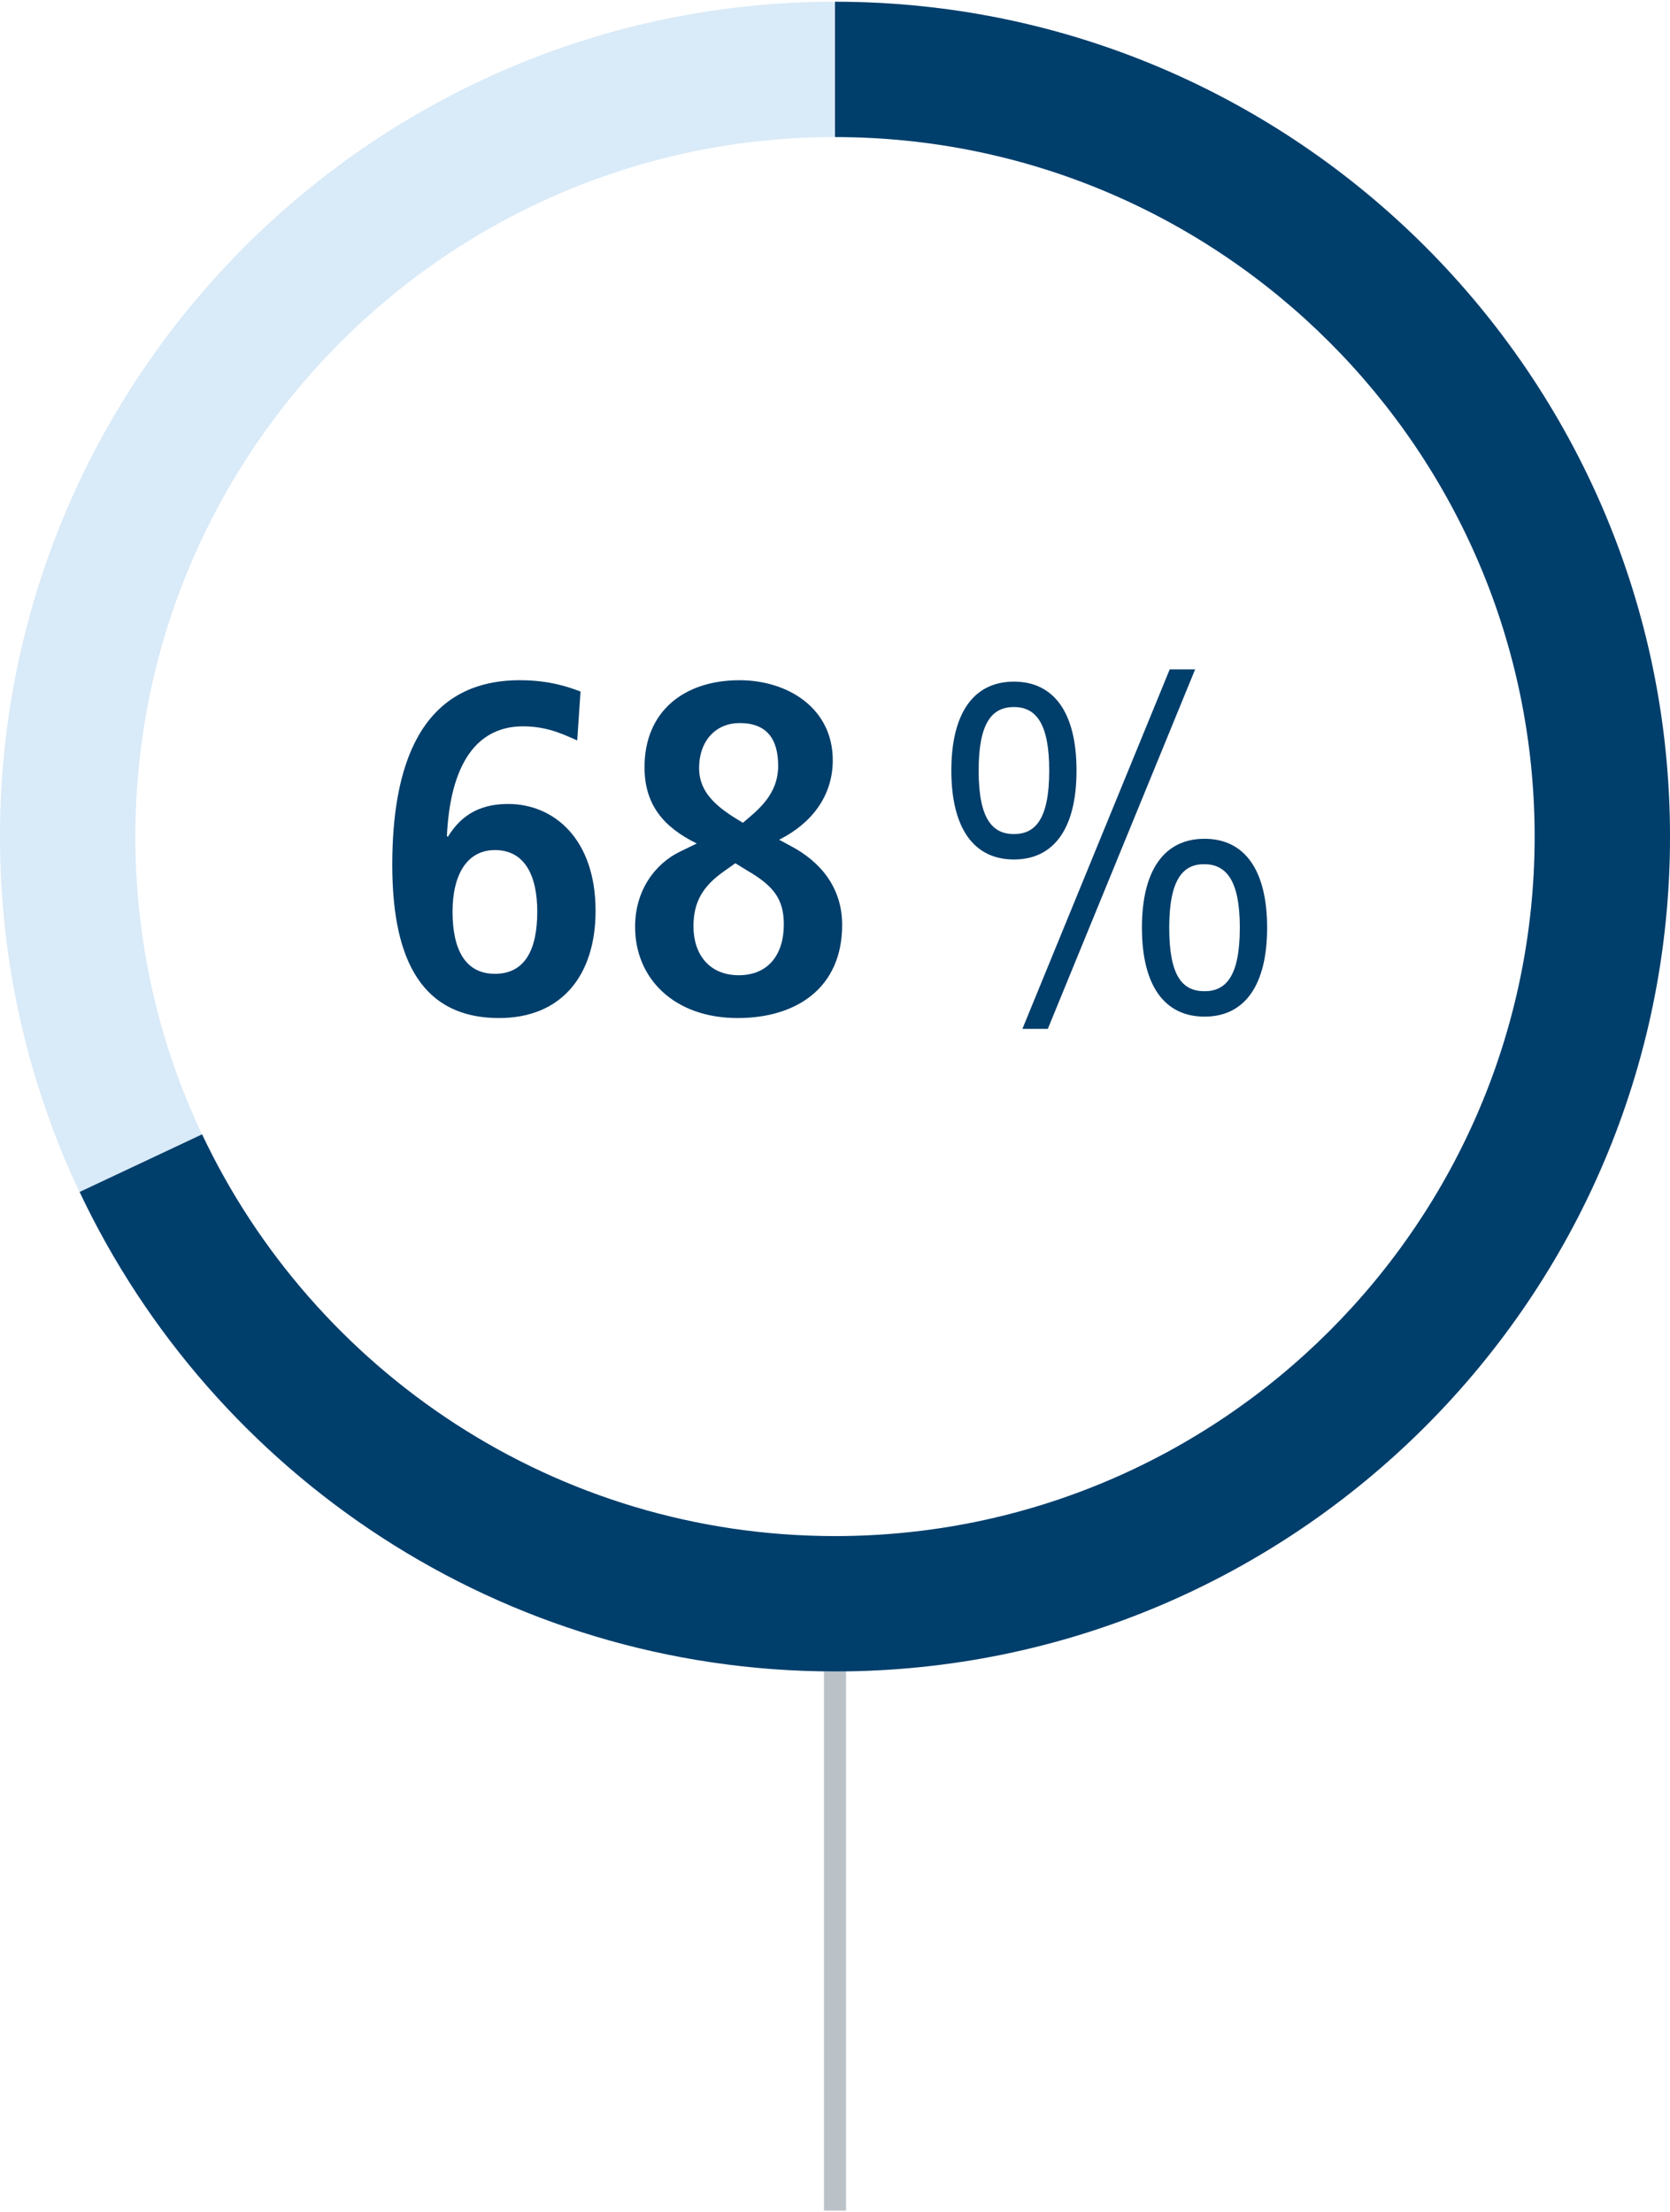
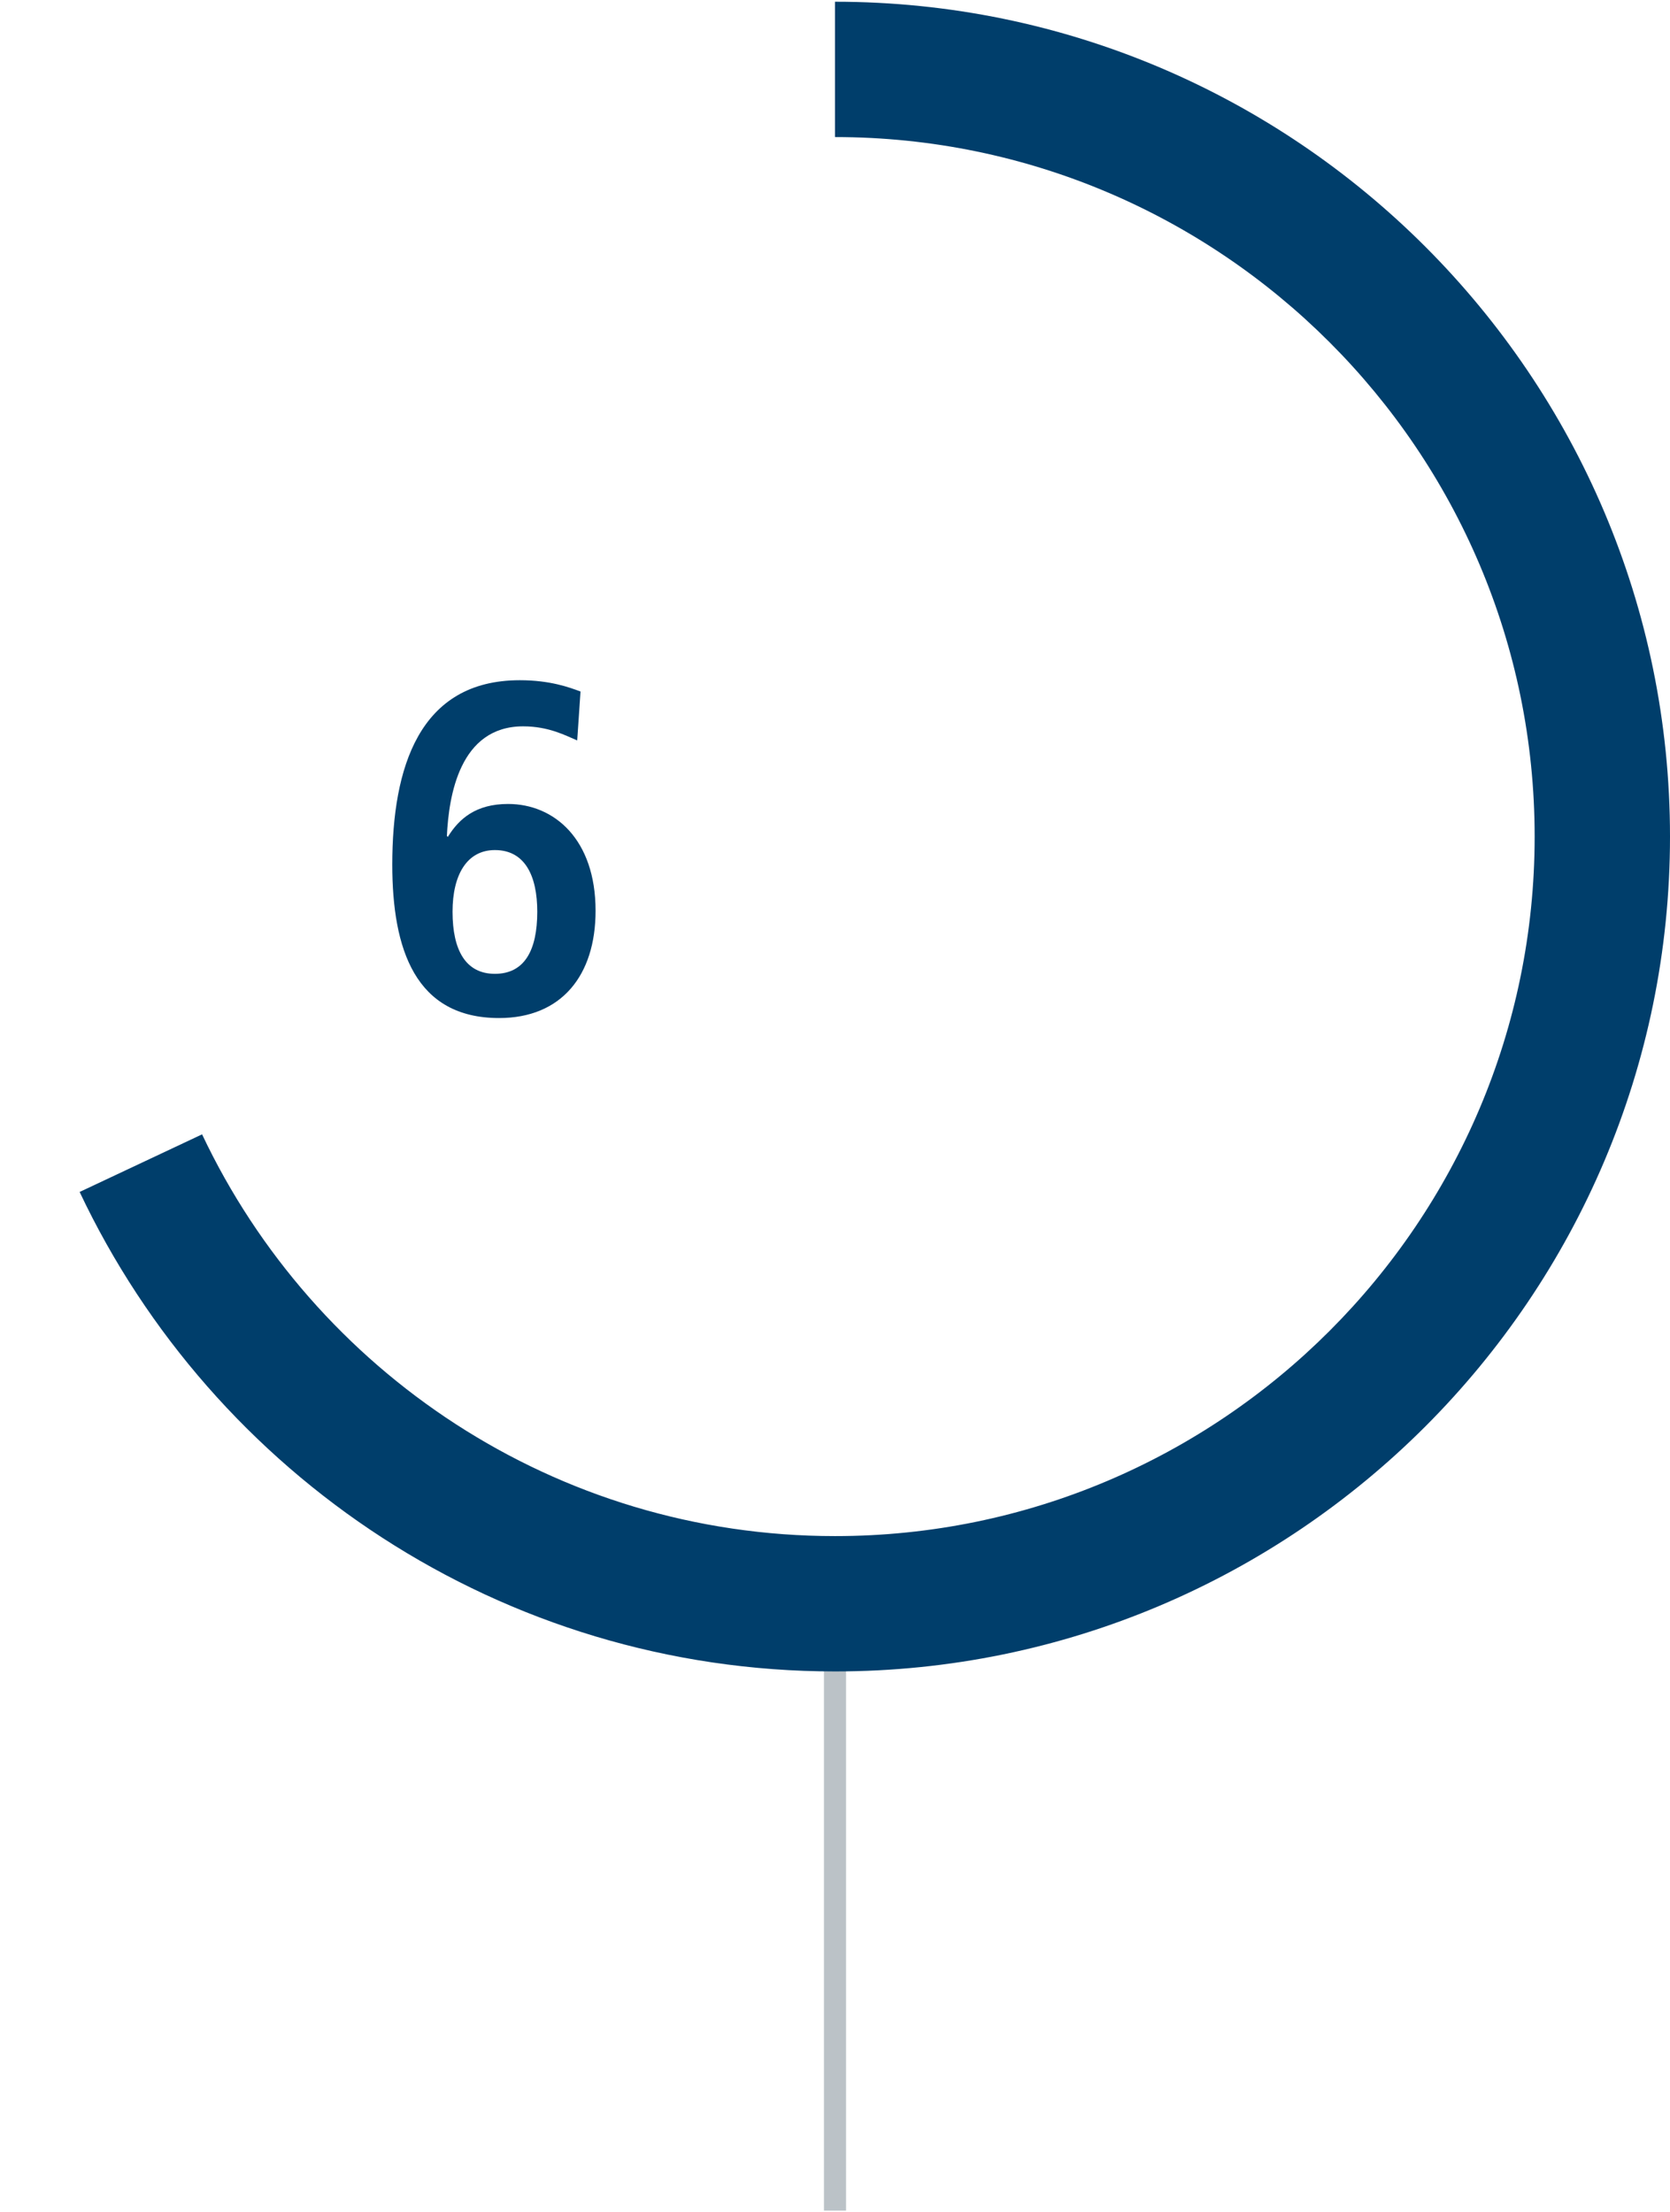
<svg xmlns="http://www.w3.org/2000/svg" id="Ebene_1" data-name="Ebene 1" version="1.1" viewBox="0 0 113.386 150.236">
  <defs>
    <style>
      .cls-1 {
        fill: #003e6b;
      }

      .cls-1, .cls-2, .cls-3 {
        stroke-width: 0px;
      }

      .cls-2 {
        fill: #bbc2c7;
      }

      .cls-3 {
        fill: #d9eaf8;
      }
    </style>
  </defs>
  <rect class="cls-2" x="55.943" y="107.118" width="1.5" height="43" />
-   <path class="cls-3" d="M56.693,113.504C25.432,113.504 0,88.072 0,56.811S25.432.118,56.693.118s56.693,25.432,56.693,56.693-25.432,56.693-56.693,56.693ZM56.693,9.308c-26.193,0-47.503,21.31-47.503,47.503s21.31,47.503,47.503,47.503,47.503-21.31,47.503-47.503S82.886,9.308,56.693,9.308Z" />
  <path class="cls-1" d="M104.196,56.811c0,26.193-21.31,47.503-47.503,47.503-18.965,0-35.362-11.175-42.973-27.282l-8.313,3.912c9.082,19.223,28.652,32.56,51.286,32.56,31.261,0,56.693-25.432,56.693-56.693S87.954.118,56.693.118v9.19c26.193,0,47.503,21.31,47.503,47.503Z" />
  <g>
    <path class="cls-1" d="M39.192,50.283c-.766-.319-1.916-.958-3.674-.958-4.313,0-5.049,4.729-5.176,7.444l.063.064c.767-1.246,1.917-2.237,4.09-2.237,3.132,0,5.942,2.396,5.942,7.254,0,4.409-2.332,7.284-6.549,7.284-5.688,0-7.254-4.664-7.254-10.416,0-6.582,1.821-12.525,8.659-12.525,2.045,0,3.354.479,4.122.768l-.225,3.322ZM33.602,66.131c2.013,0,2.876-1.598,2.876-4.218,0-2.429-.831-4.186-2.876-4.186-1.886,0-2.876,1.661-2.876,4.186,0,2.62.895,4.218,2.876,4.218Z" />
-     <path class="cls-1" d="M46.189,57.824l1.118-.543c-2.205-1.087-3.547-2.588-3.547-5.177,0-3.802,2.684-5.911,6.455-5.911,3.258,0,6.326,1.886,6.326,5.433,0,2.46-1.471,4.313-3.643,5.399l.83.447c1.918,1.022,3.451,2.748,3.451,5.336,0,4.281-3.1,6.326-7.094,6.326-4.312,0-6.965-2.684-6.965-6.198,0-2.46,1.342-4.281,3.067-5.112ZM50.151,66.227c2.013,0,3.067-1.406,3.067-3.451,0-1.725-.703-2.62-2.46-3.643l-.831-.511-.767.543c-1.406.99-2.077,2.045-2.077,3.738,0,1.917,1.087,3.323,3.067,3.323ZM50.438,55.874c1.023-.862,2.396-1.917,2.396-3.866,0-1.821-.767-2.907-2.619-2.907-1.566,0-2.748,1.15-2.748,3.067,0,1.853,1.533,2.844,2.971,3.706Z" />
-     <path class="cls-1" d="M64.592,52.327c0-3.834,1.47-6.038,4.25-6.038,2.716,0,4.249,2.108,4.249,6.038,0,3.931-1.533,6.039-4.249,6.039-2.78,0-4.25-2.204-4.25-6.039ZM71.238,52.327c0-3.194-.896-4.313-2.396-4.313-1.502,0-2.396,1.087-2.396,4.313,0,3.323.958,4.313,2.396,4.313,1.438,0,2.396-.99,2.396-4.313ZM69.417,69.869l10.001-24.411h1.726l-10.002,24.411h-1.725ZM77.532,62.999c0-3.93,1.534-6.038,4.25-6.038,2.779,0,4.25,2.204,4.25,6.038,0,3.835-1.471,6.039-4.25,6.039-2.716,0-4.25-2.108-4.25-6.039ZM84.179,62.999c0-3.227-.927-4.313-2.429-4.313-1.405,0-2.364.991-2.364,4.313,0,3.291.895,4.313,2.396,4.313,1.438,0,2.396-.99,2.396-4.313Z" />
  </g>
</svg>